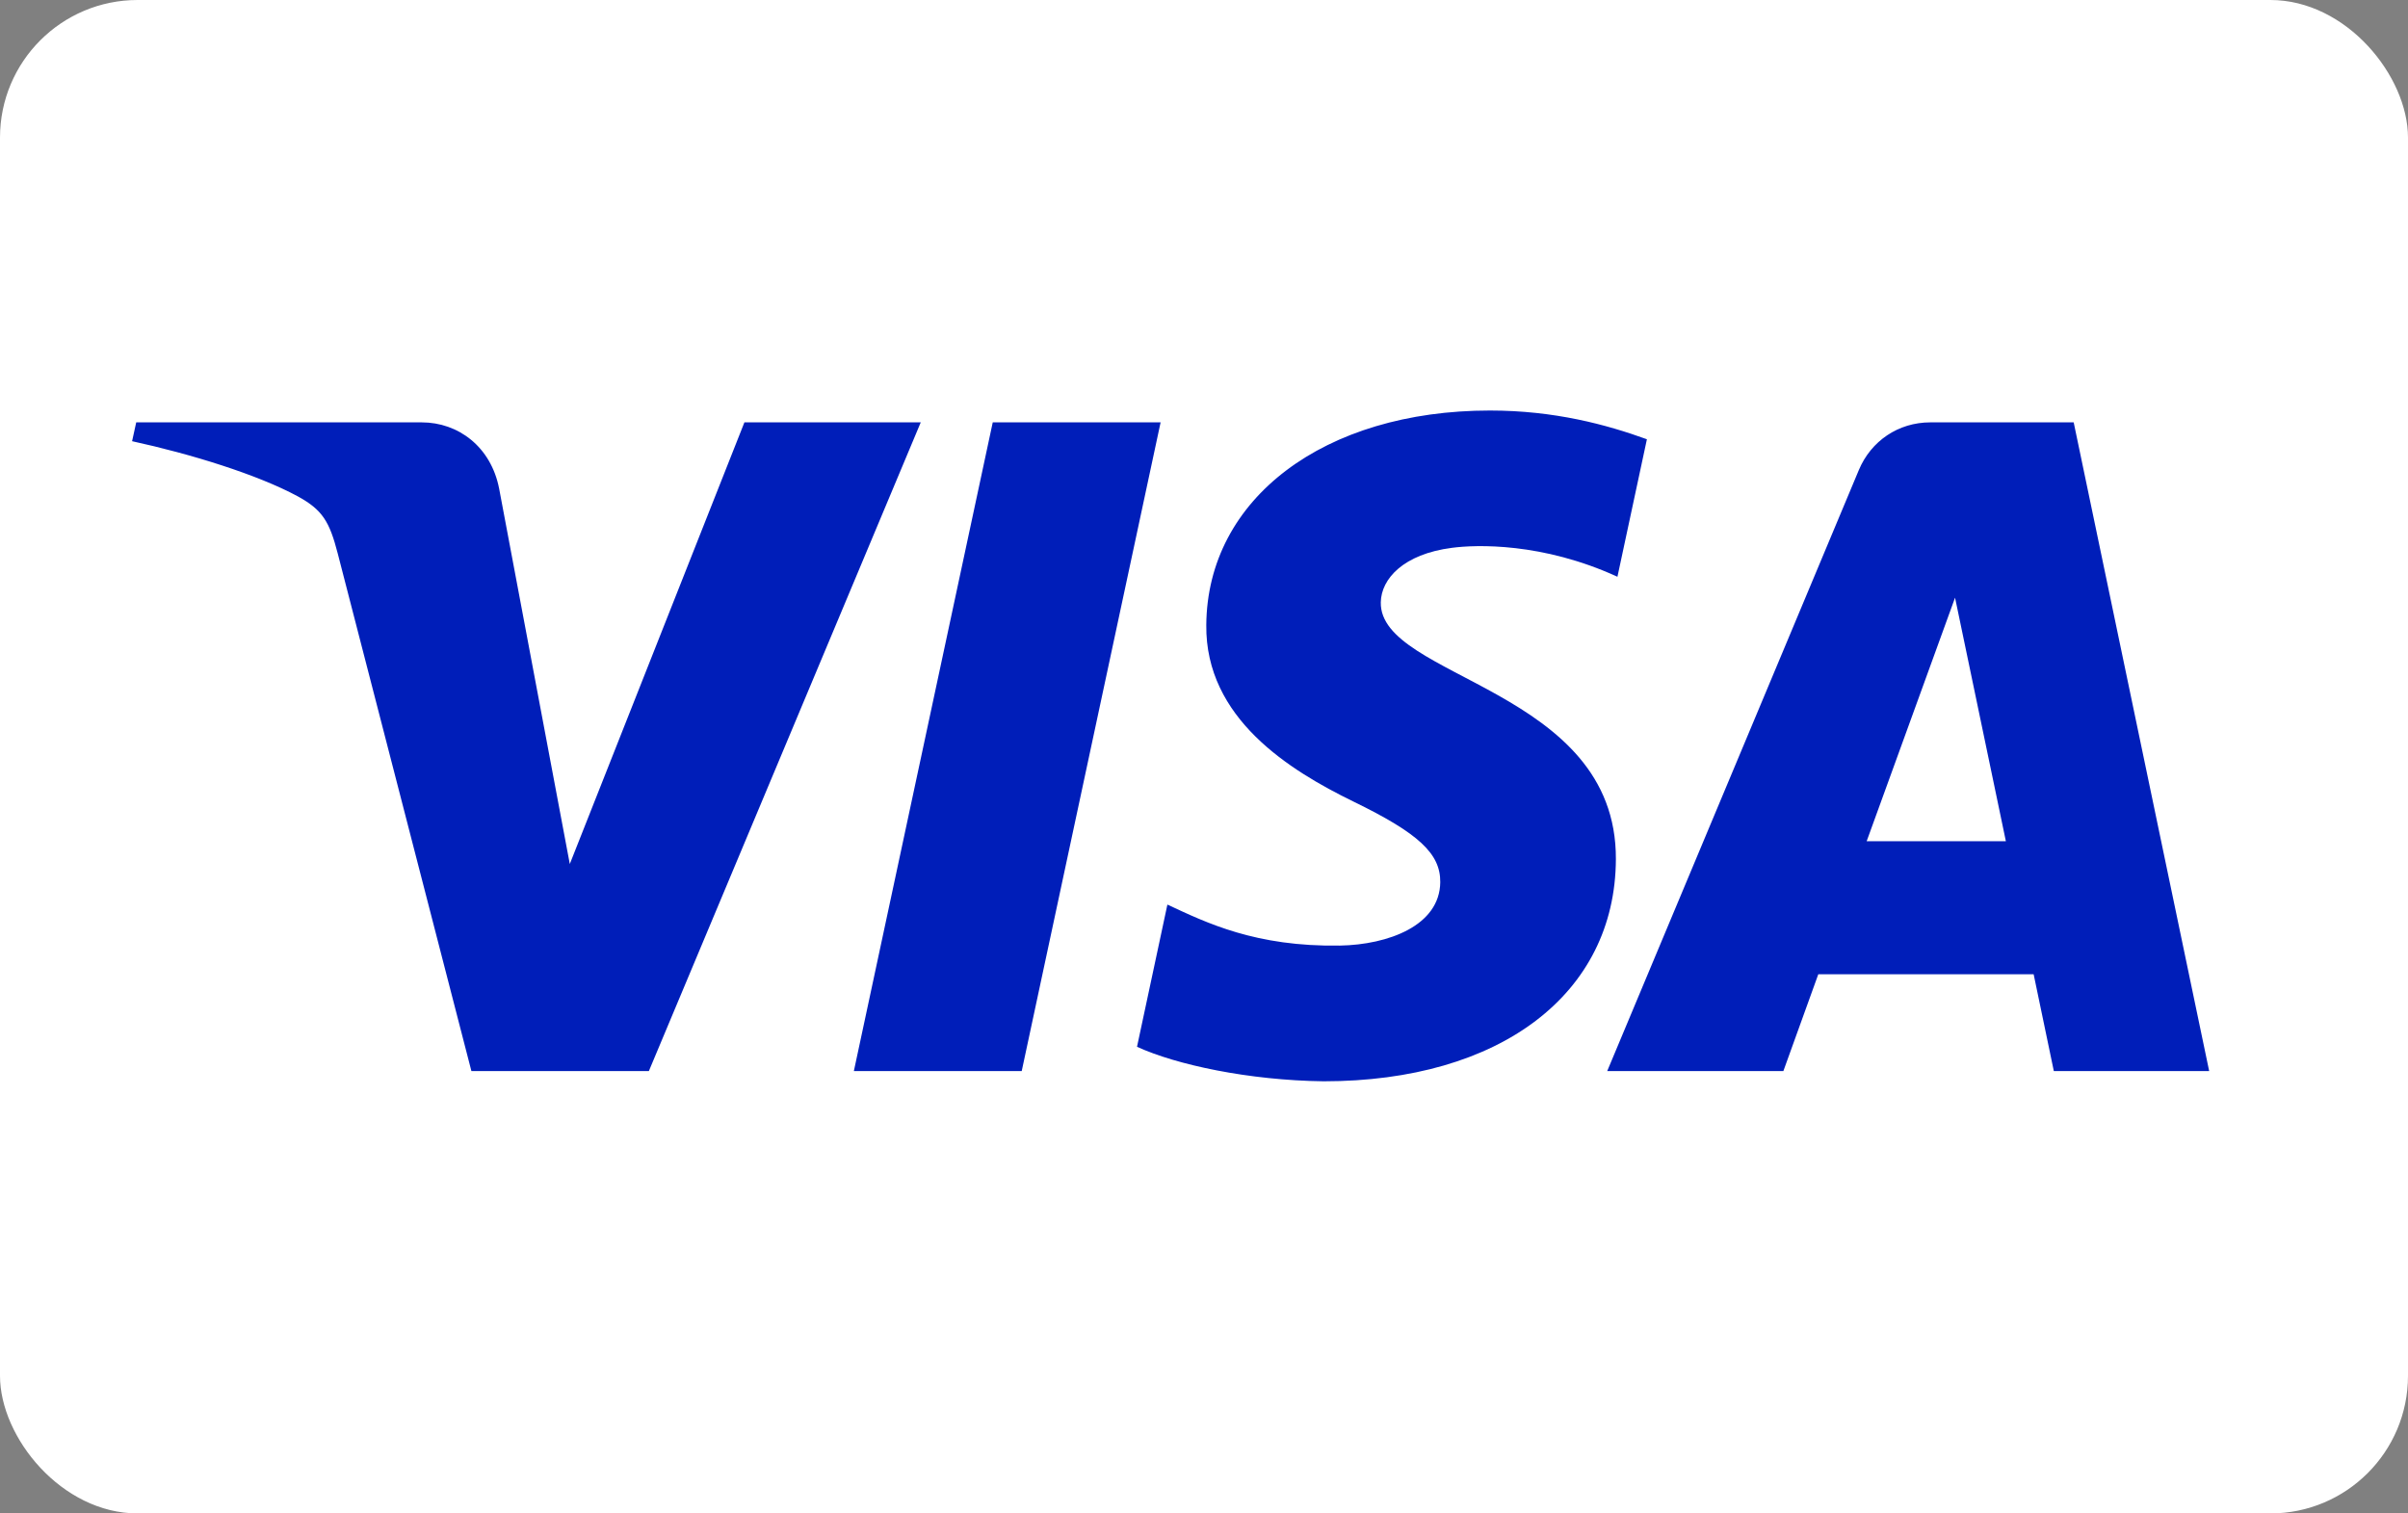
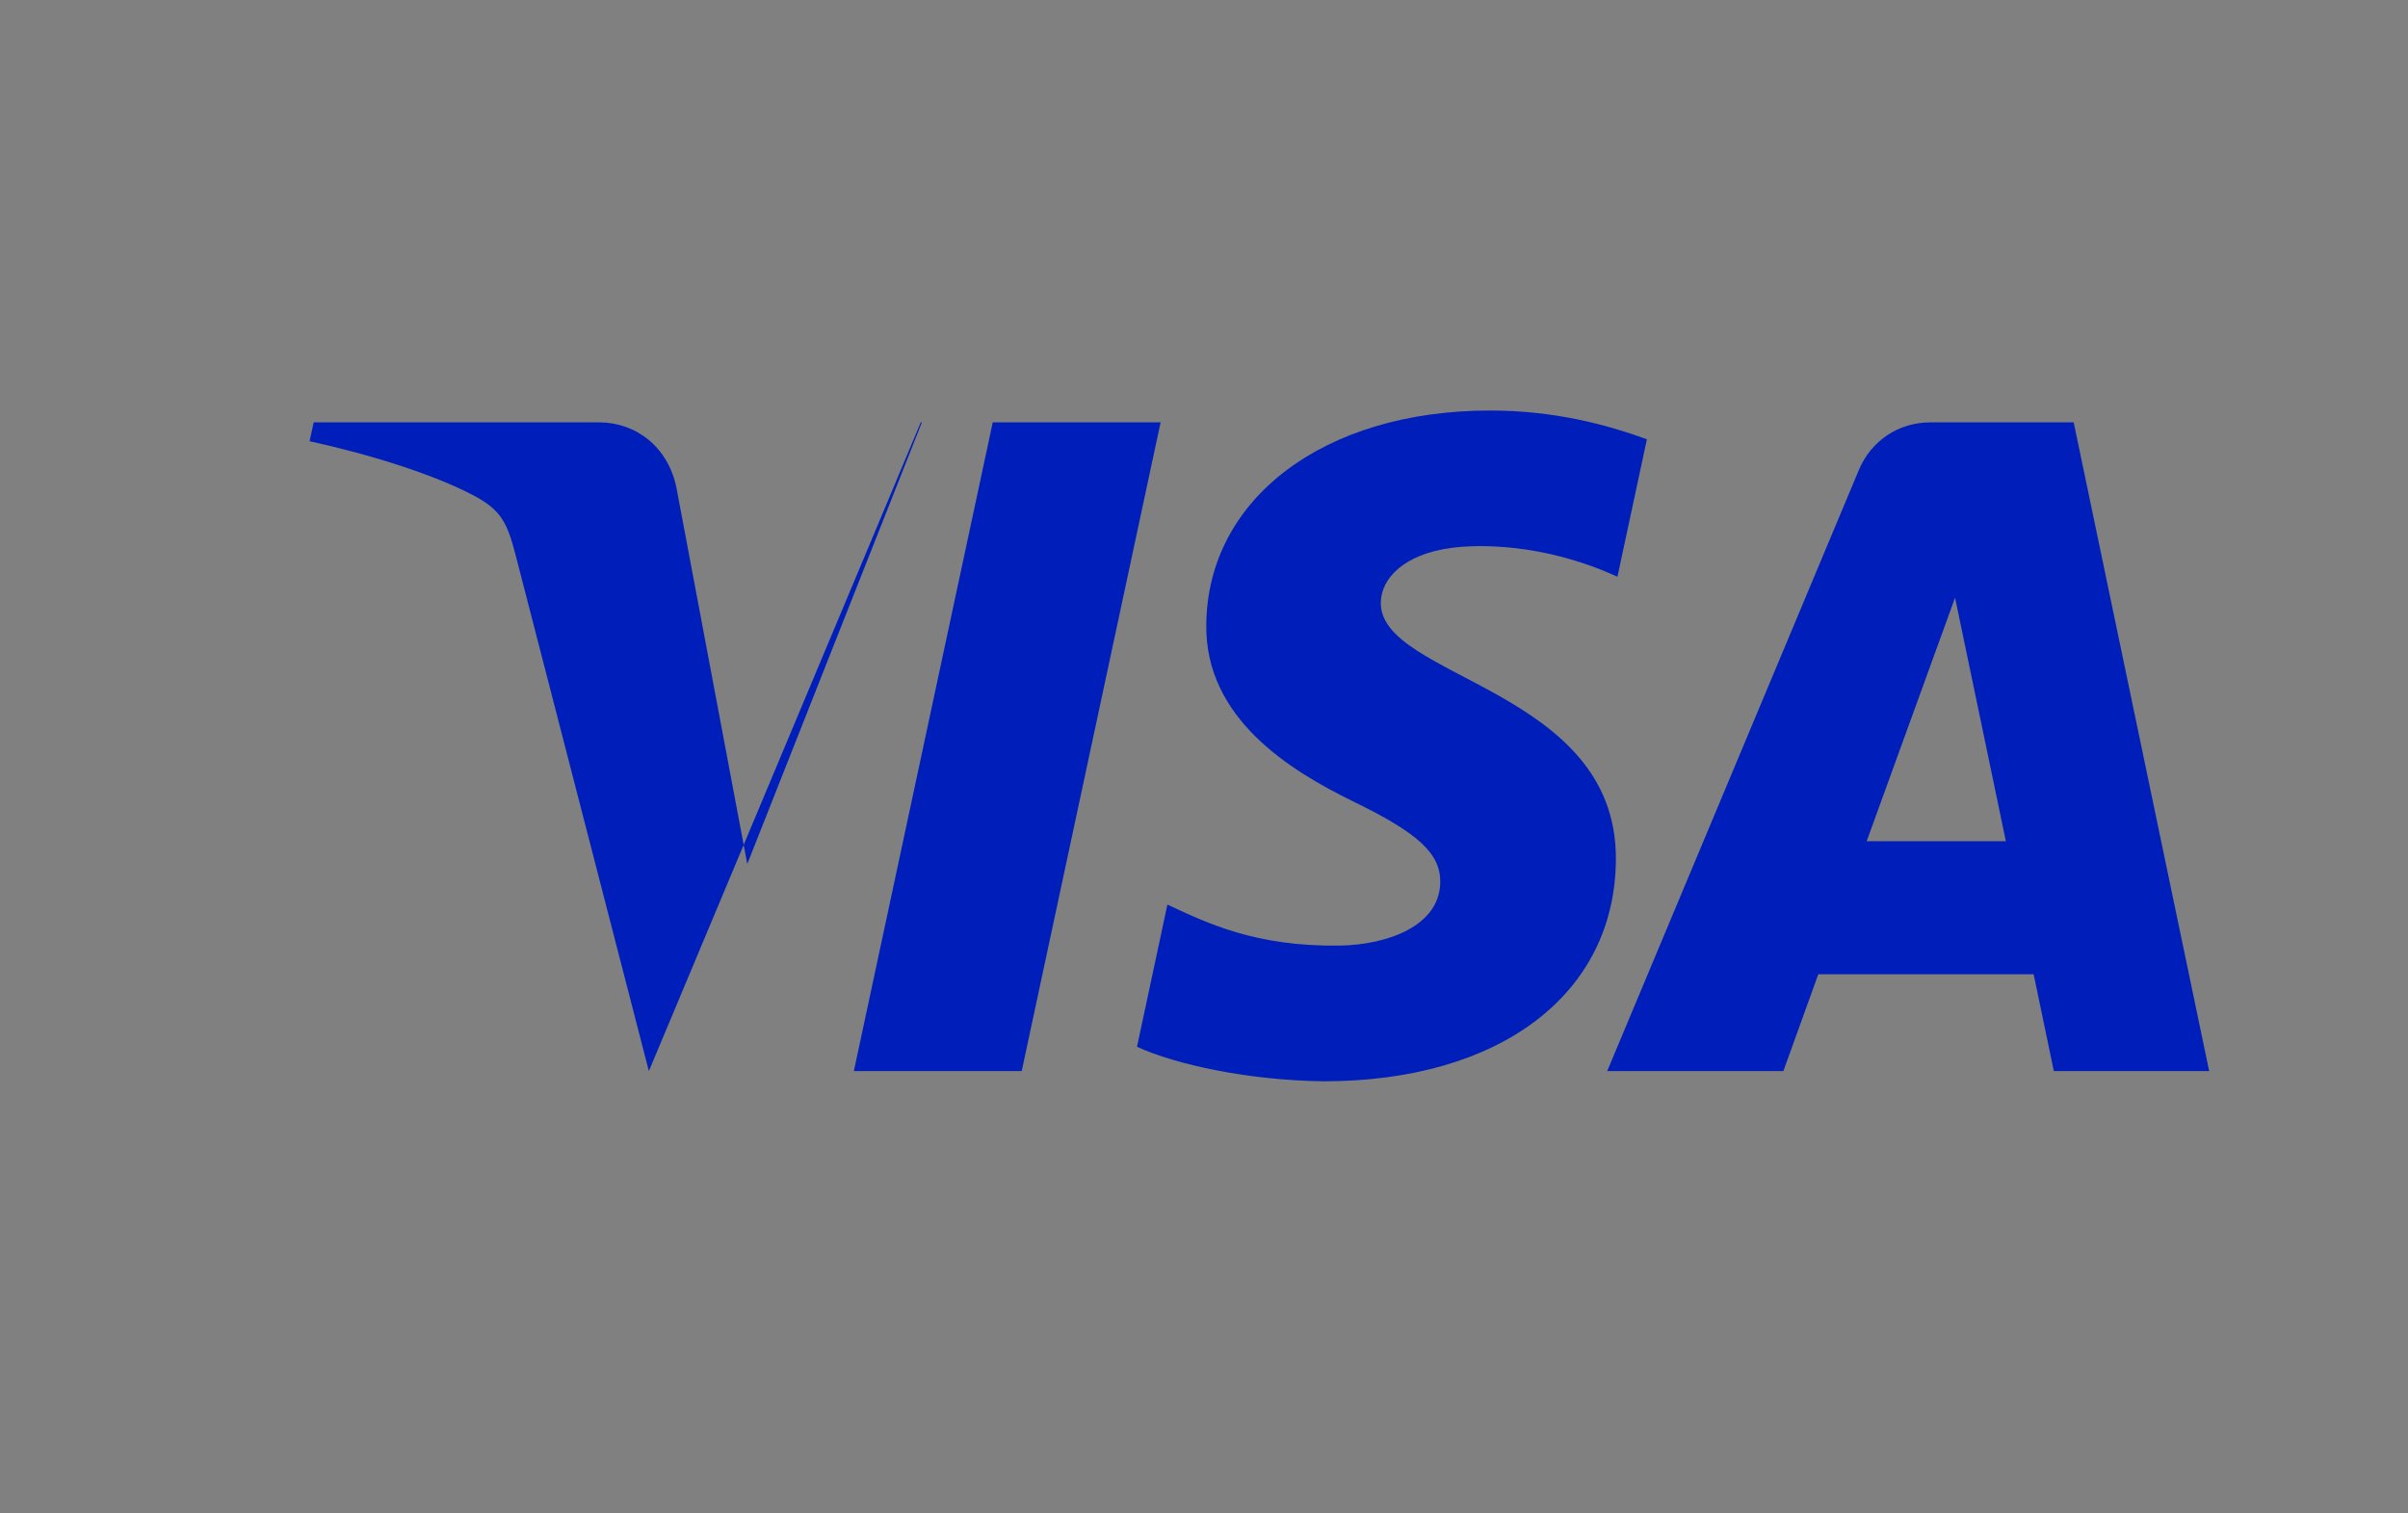
<svg xmlns="http://www.w3.org/2000/svg" viewBox="0 0 496.06 311.81">
  <rect x="0" y="0" width="496.06" height="311.81" fill="#808080" stroke="none" />
  <defs>
    <style>
      .cls-1 {
        fill: #001eb9;
      }

      .cls-1, .cls-2 {
        stroke-width: 0px;
      }

      .cls-2 {
        fill: #fff;
      }
    </style>
  </defs>
  <g id="BG">
-     <rect class="cls-2" width="496.06" height="311.81" rx="28.35" ry="28.35" />
-   </g>
+     </g>
  <g id="VISA">
-     <path class="cls-1" d="M189.68,87.02l-56.01,133.65h-36.56l-27.54-106.65c-1.7-6.58-3.14-8.97-8.23-11.76-8.33-4.5-22.03-8.73-34.13-11.36l.85-3.88h58.82c7.5,0,14.25,5,15.94,13.63l14.56,77.36,35.97-90.99h36.32ZM332.88,177.02c.16-35.26-48.78-37.17-48.43-52.95.1-4.81,4.66-9.91,14.65-11.2,4.96-.66,18.62-1.14,34.1,5.96l6.07-28.33c-8.33-3.02-19.03-5.92-32.34-5.92-34.17,0-58.23,18.18-58.43,44.18-.22,19.23,17.16,29.96,30.28,36.37,13.47,6.55,17.97,10.74,17.92,16.62-.09,8.97-10.74,12.89-20.68,13.07-17.39.27-27.47-4.7-35.53-8.45l-6.26,29.3c8.07,3.7,23,6.92,38.46,7.11,36.32,0,60.08-17.98,60.19-45.77M423.12,220.67h31.98l-27.91-133.65h-29.53c-6.63,0-12.23,3.87-14.72,9.8l-51.85,123.86h36.29l7.2-19.96h44.36l4.16,19.96ZM384.54,173.32l18.21-50.18,10.47,50.18h-28.68ZM239.09,87.02l-28.61,133.65h-34.58l28.61-133.65h34.57Z" />
+     <path class="cls-1" d="M189.68,87.02l-56.01,133.65l-27.54-106.65c-1.7-6.58-3.14-8.97-8.23-11.76-8.33-4.5-22.03-8.73-34.13-11.36l.85-3.88h58.82c7.5,0,14.25,5,15.94,13.63l14.56,77.36,35.97-90.99h36.32ZM332.88,177.02c.16-35.26-48.78-37.17-48.43-52.95.1-4.81,4.66-9.91,14.65-11.2,4.96-.66,18.62-1.14,34.1,5.96l6.07-28.33c-8.33-3.02-19.03-5.92-32.34-5.92-34.17,0-58.23,18.18-58.43,44.18-.22,19.23,17.16,29.96,30.28,36.37,13.47,6.55,17.97,10.74,17.92,16.62-.09,8.97-10.74,12.89-20.68,13.07-17.39.27-27.47-4.7-35.53-8.45l-6.26,29.3c8.07,3.7,23,6.92,38.46,7.11,36.32,0,60.08-17.98,60.19-45.77M423.12,220.67h31.98l-27.91-133.65h-29.53c-6.63,0-12.23,3.87-14.72,9.8l-51.85,123.86h36.29l7.2-19.96h44.36l4.16,19.96ZM384.54,173.32l18.21-50.18,10.47,50.18h-28.68ZM239.09,87.02l-28.61,133.65h-34.58l28.61-133.65h34.57Z" />
  </g>
</svg>